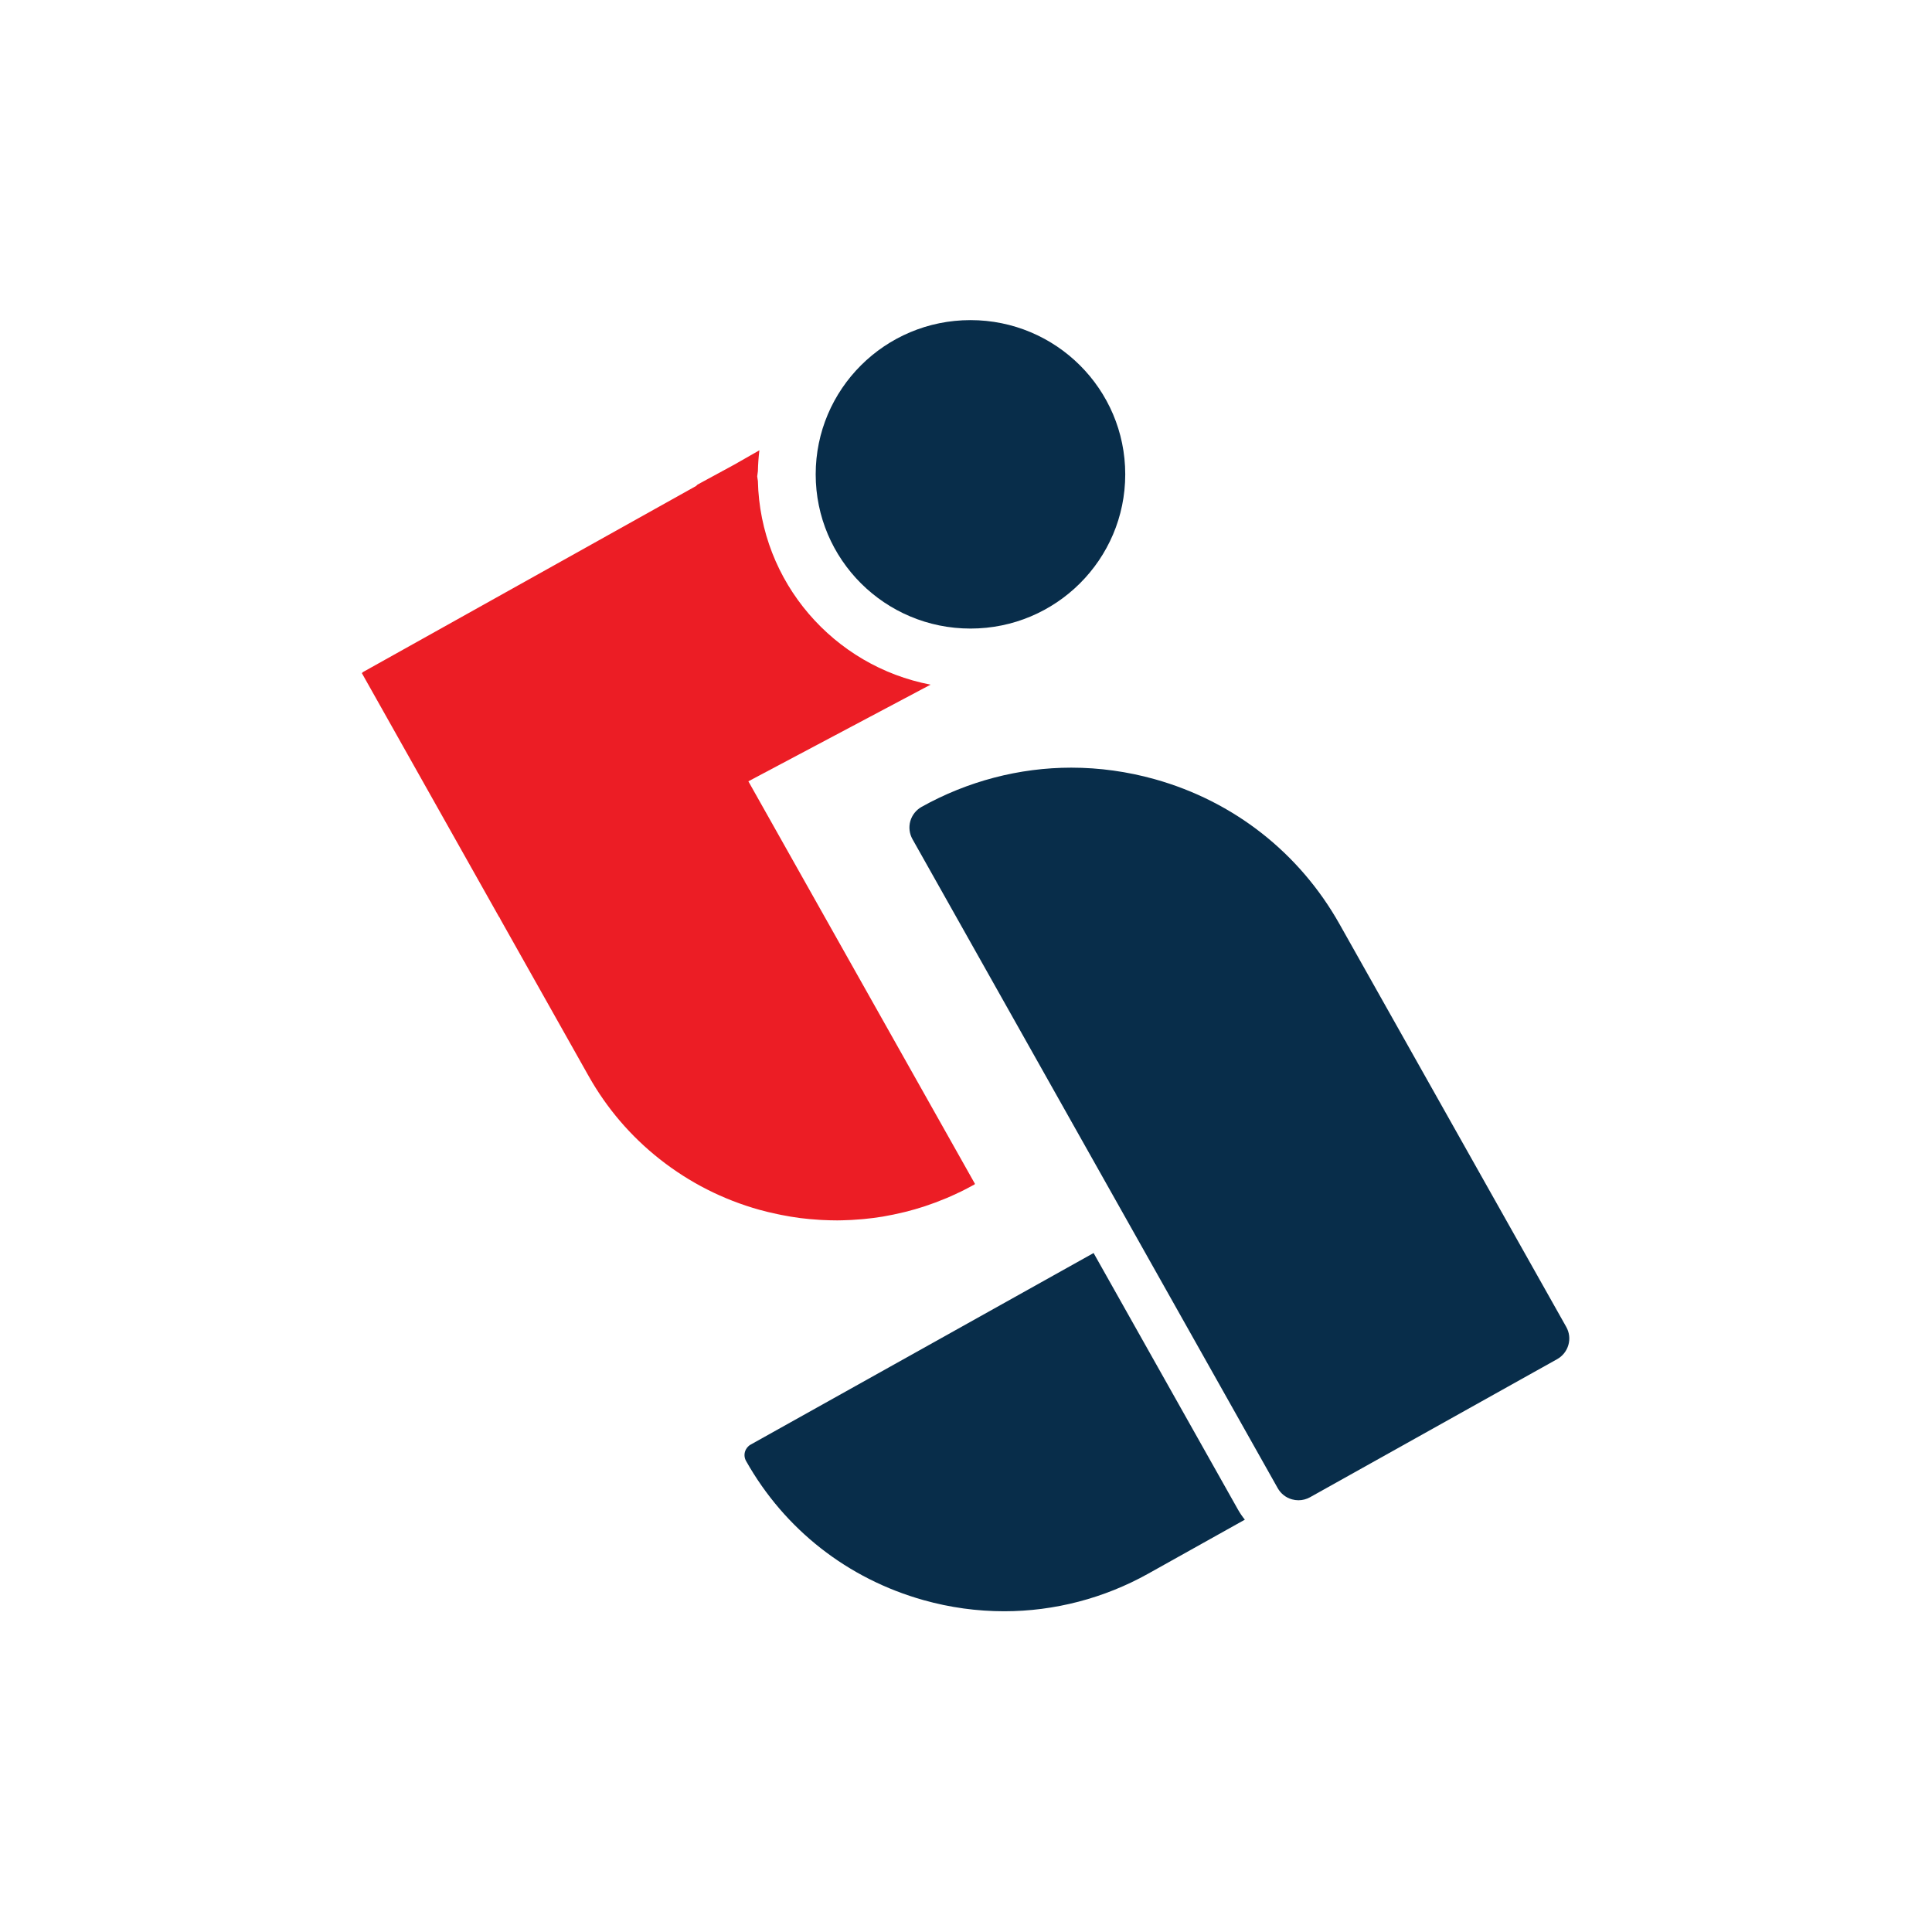
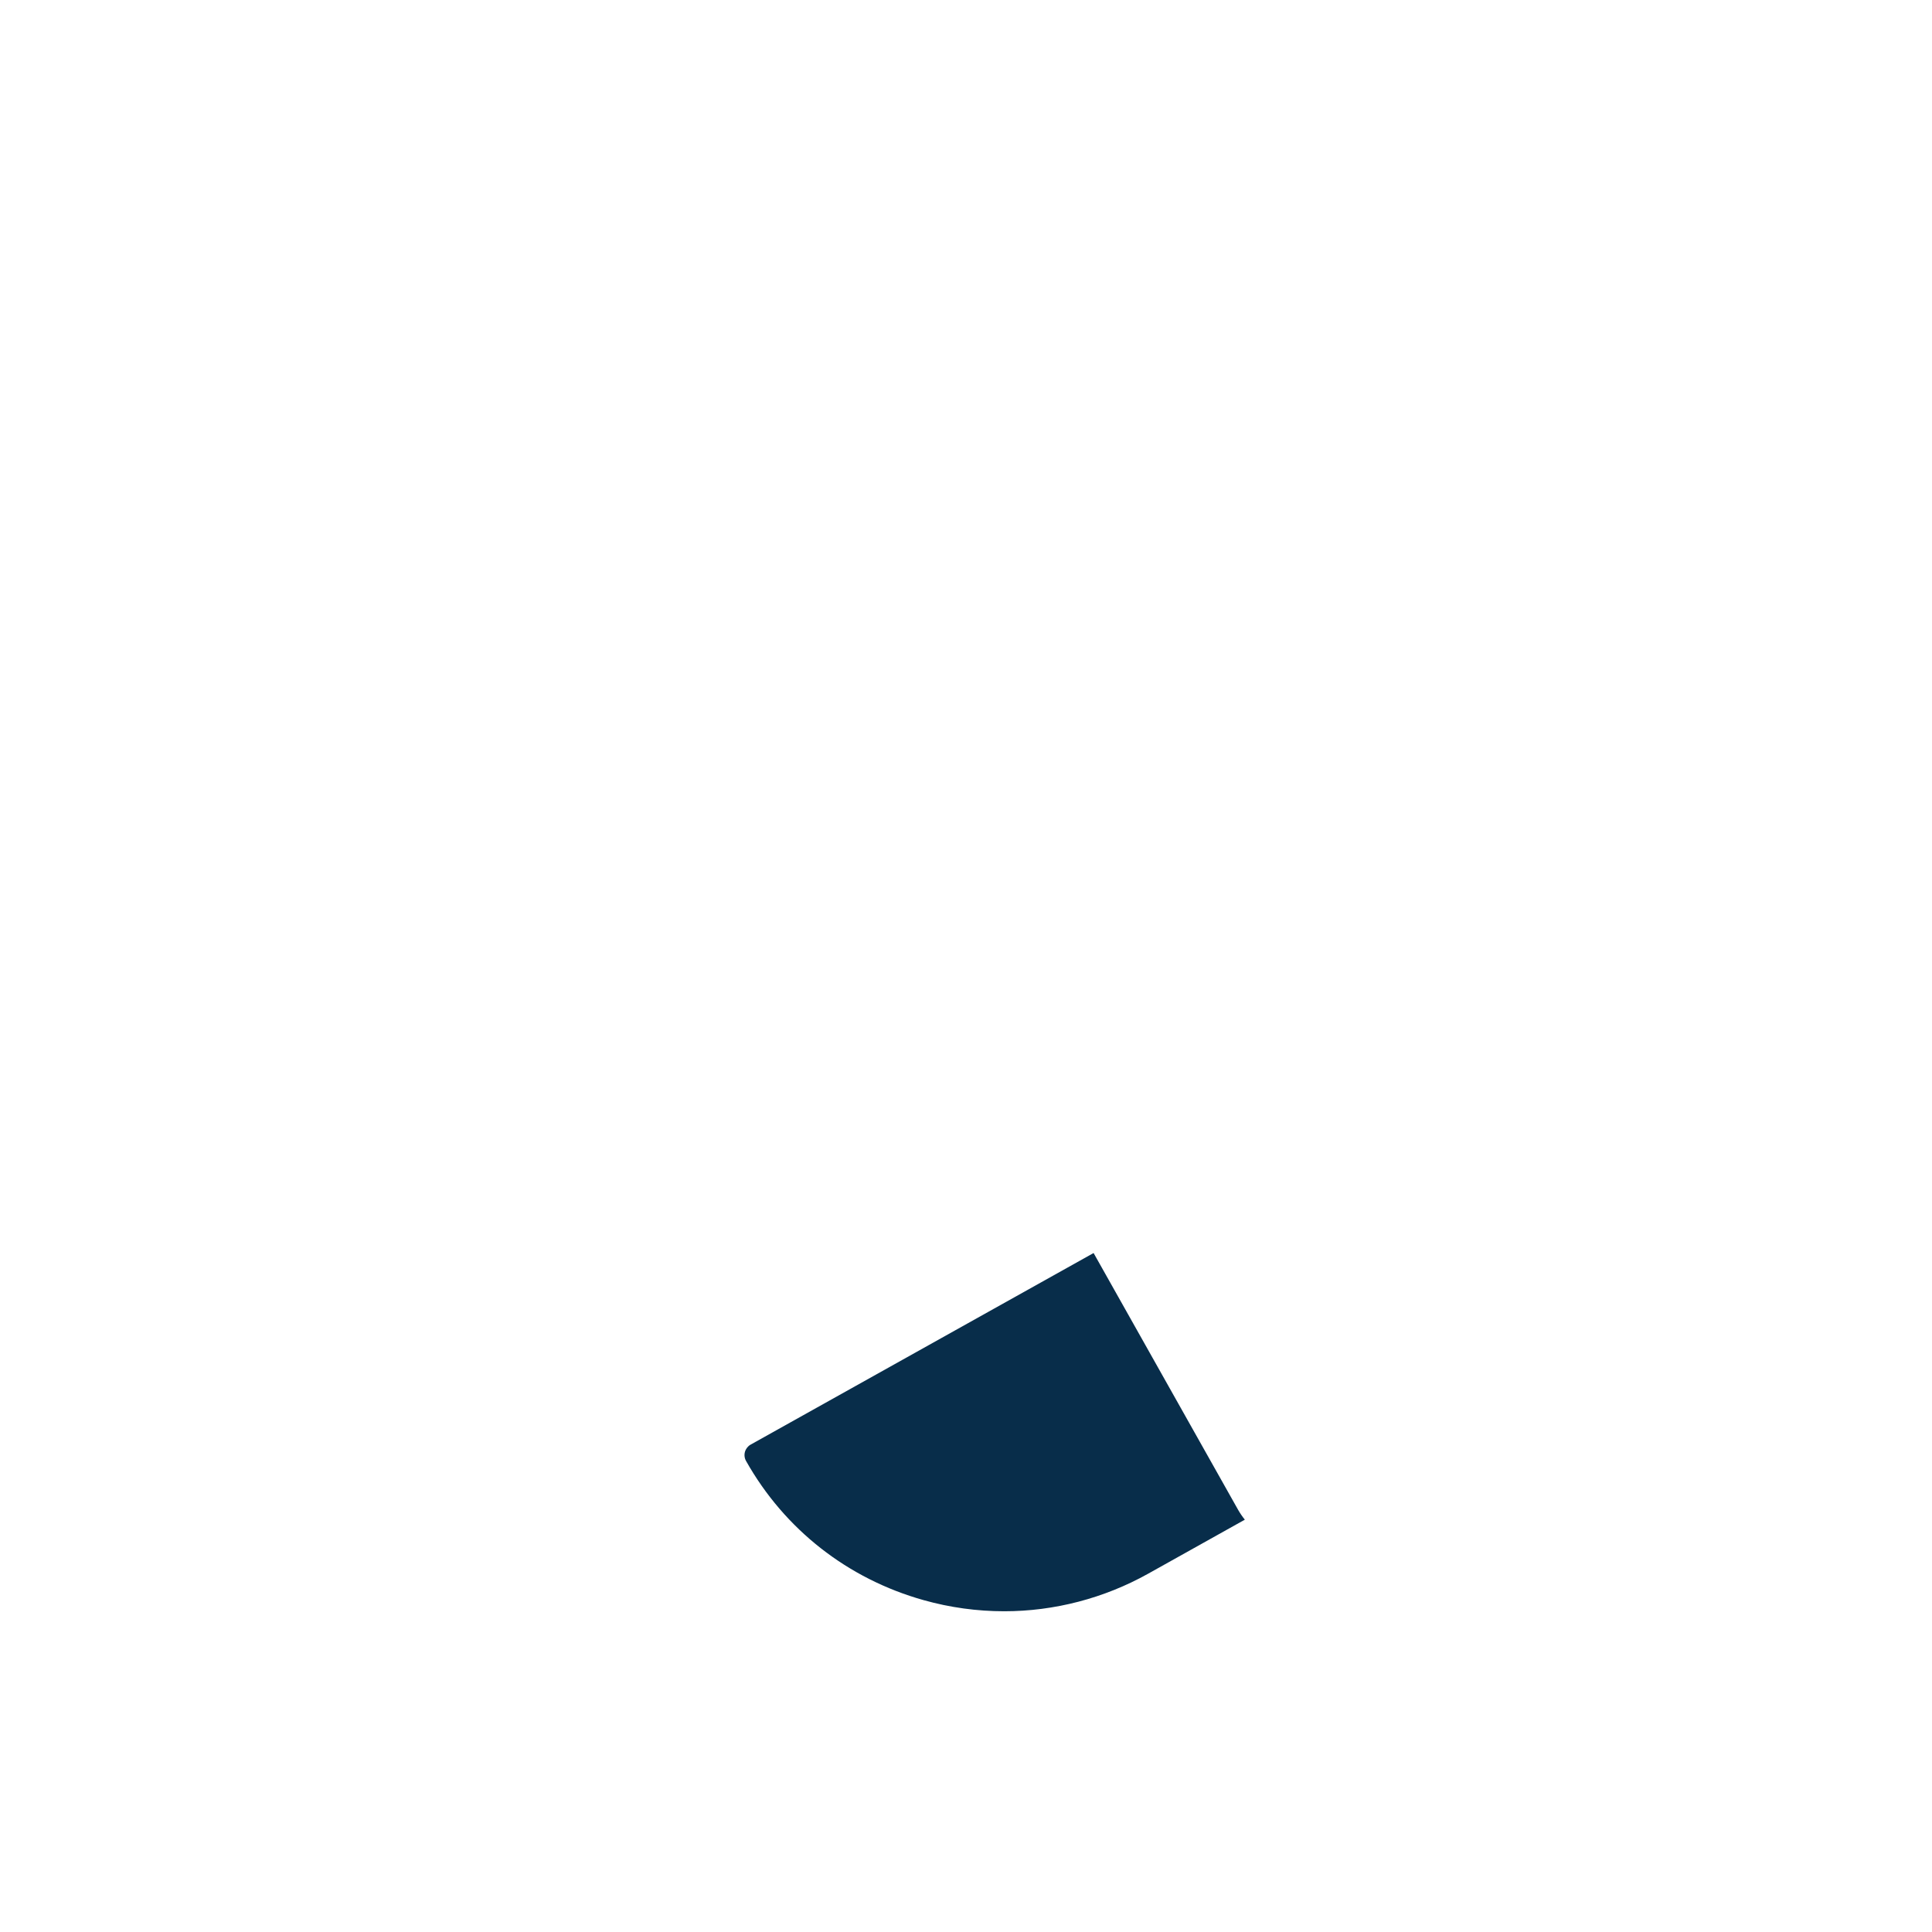
<svg xmlns="http://www.w3.org/2000/svg" width="512" height="512" viewBox="0 0 512 512" fill="none">
  <g clip-path="url(#clip0_47_312)">
-     <path d="M257.183 166.575C279.837 166.575 298.201 148.277 298.201 125.704C298.201 103.132 279.837 84.833 257.183 84.833C234.53 84.833 216.166 103.132 216.166 125.704C216.166 148.277 234.53 166.575 257.183 166.575Z" fill="#082D4A" />
-     <path d="M246.623 181.442C220.963 176.544 201.451 154.301 200.851 127.463C200.801 127.05 200.708 126.655 200.671 126.236L200.851 124.848C200.894 122.985 201.024 121.147 201.247 119.333L194.58 123.139L184.842 128.426L184.477 128.789L96.145 178.13L95.904 178.401L132.211 242.921L132.378 243.125L132.687 243.748L155.995 285.168C160.805 293.711 167.144 301.125 174.838 307.188C182.688 313.381 191.565 317.89 201.216 320.598C202.807 321.042 204.416 321.419 206.007 321.752L207.047 321.968C208.675 322.288 210.316 322.578 212.061 322.8C213.677 323.01 215.305 323.146 217.107 323.263L217.942 323.312C219.255 323.374 220.567 323.417 221.88 323.417L223.279 323.392C224.851 323.362 226.423 323.269 228.157 323.121L228.961 323.053C230.633 322.893 232.298 322.683 233.858 322.424L234.397 322.325C235.981 322.054 237.56 321.721 239.151 321.338L239.863 321.172C241.615 320.734 243.336 320.24 244.753 319.778L245.174 319.636C246.994 319.038 248.808 318.359 250.628 317.594L250.925 317.477C251.897 317.064 252.869 316.62 253.89 316.132L254.726 315.744C255.747 315.244 256.75 314.714 257.865 314.103L258.236 313.93C258.236 313.93 258.273 313.893 258.36 313.708L198.325 207.053L246.61 181.442H246.623Z" fill="#EC1D25" />
-     <path d="M407.172 363.257L412.663 360.191C414.112 359.383 415.195 358.008 415.641 356.416C416.099 354.813 415.895 353.116 415.077 351.655L354.987 244.894C344.351 226.001 326.981 212.369 306.063 206.509C298.802 204.473 291.343 203.437 283.895 203.437C270.116 203.437 256.398 207.033 244.221 213.837C242.779 214.645 241.695 216.02 241.243 217.606C240.791 219.215 240.996 220.912 241.807 222.374L338.607 394.376C339.436 395.844 340.78 396.899 342.395 397.349C342.952 397.503 343.528 397.584 344.104 397.584C345.169 397.584 346.24 397.306 347.174 396.782L407.166 363.257" fill="#082D4A" />
    <path d="M289.813 332.065L328.095 400.089C328.628 401.026 329.228 401.908 329.897 402.729L304.262 417.051C292.612 423.559 279.426 427.001 266.129 427.001C258.929 427.001 251.748 426.014 244.79 424.059C224.64 418.409 207.92 405.307 197.712 387.172C197.297 386.438 197.192 385.556 197.421 384.748C197.65 383.946 198.201 383.243 198.931 382.836" fill="#082D4A" />
  </g>
  <defs>
    <clipPath id="clip0_47_312">
      <rect width="319.972" height="342.167" fill="white" transform="translate(95.904 84.833)" />
    </clipPath>
  </defs>
</svg>